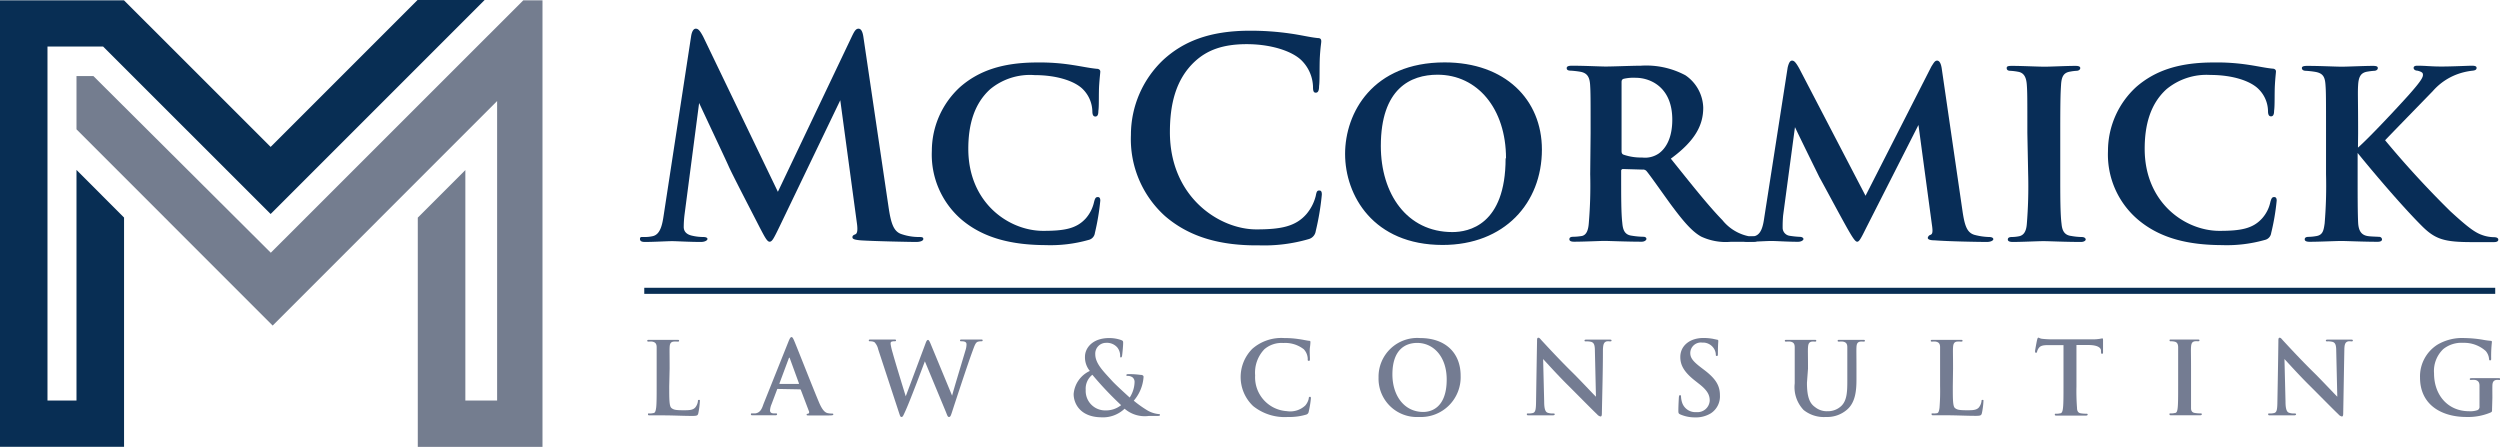
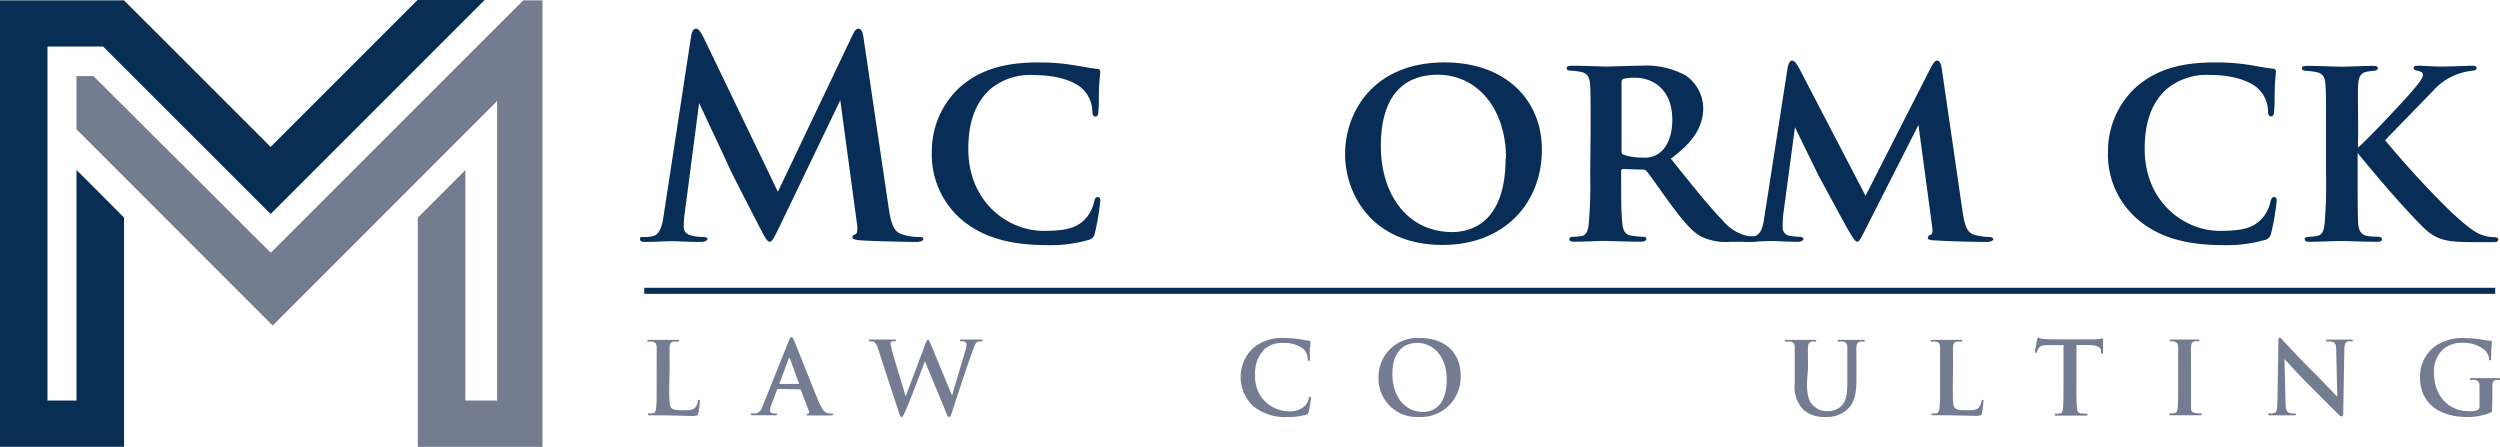
<svg xmlns="http://www.w3.org/2000/svg" viewBox="0 0 308.53 55.15">
  <defs>
    <style>.cls-1{fill:#082d57;}.cls-2{fill:#747c92;}.cls-3{fill:none;stroke:#082e54;stroke-miterlimit:10;stroke-width:0.75px;}.cls-4{fill:#082e54;}.cls-5{fill:#747d8f;}</style>
  </defs>
  <g id="Layer_2" data-name="Layer 2">
    <g id="Layer_1-2" data-name="Layer 1">
      <path class="cls-1" d="M109.65,25.5c.31,2.13.65,3.11,1.66,3.41a6.62,6.62,0,0,0,2.1.34c.3,0,.54,0,.54.24s-.41.37-.88.37c-.85,0-5.51-.1-6.87-.2-.77-.07-1-.17-1-.38s.14-.27.37-.37.31-.51.17-1.45L103.7,12.37,96.22,27.93c-.77,1.59-.94,1.9-1.25,1.9s-.64-.68-1.18-1.7C93,26.58,90.3,21.4,89.9,20.46c-.31-.71-2.44-5.21-3.62-7.75l-1.79,13.7A13,13,0,0,0,84.38,28c0,.64.44.95,1,1.08a6.26,6.26,0,0,0,1.42.17c.27,0,.51.07.51.24s-.31.37-.81.37c-1.43,0-3-.1-3.56-.1s-2.26.1-3.35.1c-.33,0-.61-.07-.61-.37s.21-.24.55-.24a4.39,4.39,0,0,0,1-.1c1-.2,1.22-1.52,1.39-2.67L85.3,4.42c.1-.57.3-.88.57-.88s.48.17.92,1L96,23.67l9.2-19.32c.27-.54.44-.81.75-.81s.5.34.6,1Z" />
      <path class="cls-1" d="M118.69,27.12A10.57,10.57,0,0,1,115,18.63a10.69,10.69,0,0,1,3.52-7.92c2.23-1.93,5.11-3,9.5-3a25.65,25.65,0,0,1,4.33.31c1.15.17,2,.37,3,.47.3,0,.44.17.44.34s-.07.64-.14,1.66,0,2.6-.1,3.21c0,.44-.1.68-.37.68s-.37-.24-.37-.65a4,4,0,0,0-1.12-2.67c-1-1.05-3.25-1.79-6-1.79A7.71,7.71,0,0,0,122.21,11c-2.06,1.86-2.71,4.53-2.71,7.37,0,6.67,5,10.12,9.24,10.12,2.64,0,4.12-.27,5.28-1.56a4.59,4.59,0,0,0,1-2c.13-.51.23-.61.47-.61s.3.2.3.44a29.28,29.28,0,0,1-.67,4,1,1,0,0,1-.78.85,17.25,17.25,0,0,1-5.31.64C125,30.23,121.46,29.45,118.69,27.12Z" />
-       <path class="cls-1" d="M143.76,26.65a12.77,12.77,0,0,1-4.19-10,12.74,12.74,0,0,1,4-9.27c2.44-2.23,5.65-3.59,10.69-3.59a33.92,33.92,0,0,1,4.91.34c1.28.17,2.47.47,3.48.57.37,0,.41.21.41.41s-.1.68-.17,1.86,0,3-.1,3.65c0,.51-.1.82-.41.82s-.34-.31-.34-.78a4.78,4.78,0,0,0-1.32-3.11c-1.11-1.19-3.75-2.1-6.86-2.1-2.95,0-4.87.74-6.36,2.1-2.47,2.26-3.12,5.48-3.12,8.76,0,8.05,6.13,12,10.66,12,3,0,4.84-.34,6.19-1.89a5.58,5.58,0,0,0,1.15-2.24c.1-.54.17-.67.44-.67s.31.23.31.51a32.1,32.1,0,0,1-.75,4.49,1.2,1.2,0,0,1-.88,1,19.63,19.63,0,0,1-6.09.77C150.73,30.33,146.84,29.32,143.76,26.65Z" />
      <path class="cls-1" d="M166,19c0-5.07,3.39-11.3,12.29-11.3,7.44,0,12,4.57,12,10.76,0,6.6-4.63,11.77-12.25,11.77C169.47,30.23,166,24.11,166,19Zm19.86.54c0-6.12-3.52-10.32-8.45-10.32-3.32,0-7,1.7-7,8.8,0,5.89,3.21,10.62,8.83,10.62C181.21,28.64,185.81,27.8,185.81,19.54Z" />
      <path class="cls-1" d="M196.3,16.43c0-4.4,0-5-.06-5.95S195.9,9,195,8.85a11.24,11.24,0,0,0-1.15-.13c-.34,0-.5-.1-.5-.31s.2-.3.64-.3c1.52,0,3.58.1,4.16.1.91,0,3.31-.1,4.33-.1A10.26,10.26,0,0,1,208,9.29a5,5,0,0,1,2.2,4c0,2.16-1,4.09-4,6.29,2.5,3.11,4.6,5.78,6.36,7.58a5.61,5.61,0,0,0,3.28,2c.3,0,.54,0,.78.07s.4.14.4.27-.2.34-.57.34h-2.84a7.16,7.16,0,0,1-3.66-.64c-1.18-.65-2.3-2-3.85-4.1-1.22-1.69-2.47-3.48-2.91-4a.57.57,0,0,0-.48-.17l-2.4-.07a.22.22,0,0,0-.24.24v.61c0,2.61,0,4.6.14,5.79.07.84.27,1.48,1.18,1.59a9.86,9.86,0,0,0,1.42.13c.28,0,.38.14.38.27s-.21.34-.58.34c-1.79,0-4.16-.1-4.6-.1s-2.57.1-3.75.1c-.38,0-.58-.1-.58-.3s.14-.31.47-.31a7,7,0,0,0,1.09-.1c.57-.14.78-.75.84-1.62a55.33,55.33,0,0,0,.17-6Zm3.82,2.2c0,.27.07.4.28.47a6.63,6.63,0,0,0,2.26.34,3,3,0,0,0,2.07-.51c.84-.61,1.65-1.86,1.65-4.16,0-4.09-2.8-5.17-4.5-5.17a5.43,5.43,0,0,0-1.52.13c-.17.07-.24.17-.24.41Z" />
      <path class="cls-1" d="M242.21,26.14c.27,1.79.57,2.57,1.45,2.84a7.76,7.76,0,0,0,1.83.27c.31,0,.51.1.51.27s-.34.34-.78.34c-1.08,0-4.87-.07-6.46-.2-.64,0-.85-.14-.85-.31a.48.48,0,0,1,.34-.37c.24-.1.31-.34.17-1.25l-1.66-12.31L230.27,28.2c-.68,1.39-.85,1.63-1.08,1.63s-.58-.55-1.12-1.49c-.78-1.36-3-5.52-3.55-6.5-.31-.64-2.07-4.19-3-6.15l-1.46,10.89A15.07,15.07,0,0,0,220,28.1a1,1,0,0,0,.87,1,11,11,0,0,0,1.26.13c.27,0,.44.14.44.27s-.24.34-.68.34c-1.29,0-2.64-.1-3.28-.1s-2.07.1-3,.1c-.27,0-.5-.07-.5-.34s.16-.27.47-.27.47,0,.88-.07c.88-.17,1.12-1.21,1.28-2.36l2.88-18.47c.14-.58.3-.85.54-.85s.44.17.88.95l8.19,15.73,8.12-15.94c.3-.47.44-.74.71-.74s.47.3.57.95Z" />
-       <path class="cls-1" d="M250.2,16.43c0-4.4,0-5.07-.07-6s-.37-1.42-1-1.56a7.56,7.56,0,0,0-1-.13c-.31,0-.48-.1-.48-.34s.21-.27.68-.27c1.18,0,3.21.1,4,.1s2.67-.1,3.82-.1c.41,0,.58.1.58.27s-.17.34-.48.34a6,6,0,0,0-.78.1c-.81.13-1.05.64-1.11,1.62s-.1,1.59-.1,6V21.5c0,2.71,0,4.91.16,6.13.07.77.31,1.38,1.19,1.49a7.94,7.94,0,0,0,1.28.13c.38,0,.51.17.51.31s-.23.3-.57.3c-2,0-3.93-.1-4.64-.1s-2.6.1-3.79.1c-.4,0-.61-.1-.61-.3s.14-.31.51-.31a5,5,0,0,0,.91-.1c.58-.14.85-.64.92-1.46a57.58,57.58,0,0,0,.17-6.19Z" />
      <path class="cls-1" d="M263.87,27.12a10.54,10.54,0,0,1-3.72-8.49,10.71,10.71,0,0,1,3.51-7.92c2.24-1.93,5.11-3,9.51-3A25.65,25.65,0,0,1,277.5,8c1.15.17,2,.37,2.94.47.31,0,.44.17.44.34s-.07.64-.13,1.66,0,2.6-.1,3.21c0,.44-.11.68-.38.68s-.37-.24-.37-.65a3.9,3.9,0,0,0-1.12-2.67c-1-1.05-3.24-1.79-6-1.79A7.75,7.75,0,0,0,267.38,11c-2.06,1.86-2.7,4.53-2.7,7.37,0,6.67,5,10.12,9.23,10.12,2.64,0,4.13-.27,5.28-1.56a4.38,4.38,0,0,0,1-2c.14-.51.24-.61.48-.61s.3.2.3.44a28.06,28.06,0,0,1-.68,4,1,1,0,0,1-.78.85,17.21,17.21,0,0,1-5.31.64C270.12,30.23,266.64,29.45,263.87,27.12Z" />
      <path class="cls-1" d="M291,18.22c1.42-1.25,4.74-4.8,6.26-6.49,1.29-1.46,1.76-2.1,1.76-2.47,0-.2,0-.37-.68-.54-.3,0-.47-.17-.47-.34s.14-.27.44-.27c1.12,0,1.66.1,3,.1s3.32-.1,3.76-.1.57.1.57.27-.1.3-.47.34a8.16,8.16,0,0,0-1.49.3,7.42,7.42,0,0,0-3.45,2.23c-1.35,1.39-5.11,5.25-5.88,6.06a118.51,118.51,0,0,0,8.05,8.76c2.47,2.27,3.21,2.71,4.12,3a4.45,4.45,0,0,0,1.22.2c.44,0,.58.14.58.31s-.14.3-.54.3h-2.68c-3.45,0-4.56-.34-6.22-2-2.17-2.16-5.48-6-7.92-9v2.6c0,2.58,0,4.91.07,6.13.07.81.34,1.38,1.15,1.52.41.07,1.05.07,1.42.1a.34.34,0,0,1,.37.31c0,.2-.2.3-.54.3-1.72,0-3.85-.1-4.5-.1s-2.74.1-3.89.1c-.4,0-.61-.1-.61-.3s.14-.31.51-.31a6,6,0,0,0,.95-.1c.78-.14.88-.71,1-1.56a56.48,56.48,0,0,0,.17-6.09V16.43c0-4.4,0-5.07-.07-6s-.3-1.39-1.25-1.56a11.24,11.24,0,0,0-1.15-.13c-.34,0-.51-.14-.51-.34s.2-.27.68-.27c1.52,0,3.58.1,4.23.1s2.84-.1,3.85-.1c.44,0,.61.07.61.27s-.2.34-.47.34a8,8,0,0,0-.81.1c-.85.13-1.09.68-1.15,1.66s0,1.55,0,5.95Z" />
      <path class="cls-2" d="M82.59,47.68c0,1.59,0,2.45.27,2.67s.53.28,1.5.28c.66,0,1.14,0,1.45-.35a1.5,1.5,0,0,0,.32-.75c0-.11,0-.18.14-.18s.1.06.1.21A9.76,9.76,0,0,1,86.18,51c-.07.27-.13.33-.78.33-1.14,0-2.28-.07-3.61-.07-.5,0-1,0-1.57,0-.16,0-.25,0-.25-.13s0-.1.2-.1a1.75,1.75,0,0,0,.45-.05c.25,0,.31-.32.36-.68.06-.52.06-1.5.06-2.65V45.5c0-1.89,0-2.24,0-2.64s-.13-.62-.54-.7a1.58,1.58,0,0,0-.41,0c-.13,0-.21,0-.21-.11s.09-.11.27-.11c.59,0,1.37,0,1.71,0l1.69,0c.17,0,.26,0,.26.11s-.08.11-.23.11a2.74,2.74,0,0,0-.48,0c-.34.06-.44.27-.46.7s0,.75,0,2.64Z" />
      <path class="cls-2" d="M96,48c-.06,0-.09,0-.11.1l-.67,1.78a2.29,2.29,0,0,0-.19.76c0,.22.11.38.5.38h.19c.14,0,.18,0,.18.1s-.07.13-.21.13c-.4,0-.93,0-1.32,0-.13,0-.82,0-1.46,0-.16,0-.24,0-.24-.13s.08-.1.18-.1l.36,0c.57-.08.8-.5,1-1.12l3.12-7.8c.15-.36.24-.5.35-.5s.18.11.31.4c.3.68,2.28,5.75,3.08,7.64.47,1.12.83,1.29,1.09,1.35a2.52,2.52,0,0,0,.52.05c.1,0,.16,0,.16.1s-.11.13-.57.13-1.44,0-2.43,0c-.23,0-.29,0-.29-.1s.05-.1.18-.11a.21.21,0,0,0,.11-.29l-1-2.63a.12.12,0,0,0-.12-.09Zm2.53-.62c.07,0,.08,0,.07-.07l-1.12-3.07c0-.11-.09-.15-.14,0l-1.14,3.06s0,.08,0,.08Z" />
      <path class="cls-2" d="M108.38,43.11a1.82,1.82,0,0,0-.46-.88,1.08,1.08,0,0,0-.5-.11c-.12,0-.2,0-.2-.11s.1-.11.28-.11c.64,0,1.33,0,1.44,0s.66,0,1.38,0c.17,0,.26,0,.26.11s-.1.11-.23.11a.65.65,0,0,0-.31.05c-.11,0-.13.14-.13.27a7.91,7.91,0,0,0,.27,1.15c.21.81,1.37,4.58,1.6,5.32l2.44-6.52c.12-.35.21-.44.31-.44s.2.18.36.58l2.61,6.3c.23-.89,1.23-4.16,1.66-5.62a2.44,2.44,0,0,0,.12-.72c0-.2-.11-.37-.59-.37-.13,0-.21,0-.21-.11s.1-.11.28-.11c.66,0,1.18,0,1.29,0s.63,0,1,0c.13,0,.22,0,.22.1s-.06.12-.17.12a1.37,1.37,0,0,0-.44.06c-.3.11-.43.61-.7,1.32-.57,1.56-1.87,5.51-2.48,7.38-.14.43-.2.58-.36.58s-.2-.15-.38-.61l-2.6-6.26c-.25.67-1.9,5.07-2.44,6.21-.23.51-.29.66-.44.66s-.18-.14-.29-.46Z" />
-       <path class="cls-2" d="M132.5,48.63a3.44,3.44,0,0,1,2-2.85,2.63,2.63,0,0,1-.6-1.77c0-1,.86-2.29,3-2.29a4.36,4.36,0,0,1,1.5.26c.21.08.21.18.21.33,0,.41-.1,1.4-.13,1.58s-.08.22-.15.22-.09,0-.09-.24a1.62,1.62,0,0,0-.36-1,1.7,1.7,0,0,0-1.38-.56,1.33,1.33,0,0,0-1.33,1.41c0,1.17,1.07,2.17,2.06,3.27.43.48,1.95,1.86,2.19,2.07a3.68,3.68,0,0,0,.6-1.91.73.73,0,0,0-.24-.57,1,1,0,0,0-.58-.19c-.08,0-.2,0-.2-.09s.12-.13.22-.13c.3,0,.8,0,1.49.09.3,0,.42.1.42.25a5,5,0,0,1-1.21,2.94,13.66,13.66,0,0,0,1.72,1.22,3.44,3.44,0,0,0,1.33.43c.11,0,.18,0,.18.11s-.09.12-.36.12h-1a3.79,3.79,0,0,1-3-.89,3.87,3.87,0,0,1-2.9,1.06C133.29,51.46,132.5,49.78,132.5,48.63ZM138.36,50a41.38,41.38,0,0,1-3.55-3.75,2.18,2.18,0,0,0-.82,1.87,2.4,2.4,0,0,0,2.43,2.53A3,3,0,0,0,138.36,50Z" />
      <path class="cls-2" d="M154.65,50.11a4.93,4.93,0,0,1-.09-7.07,5.44,5.44,0,0,1,3.93-1.32,11.47,11.47,0,0,1,1.8.13c.47.06.91.17,1.28.21.14,0,.15.07.15.15s0,.24-.06.68,0,1.09,0,1.34,0,.3-.15.3-.12-.11-.12-.29a1.82,1.82,0,0,0-.49-1.14,3.73,3.73,0,0,0-2.52-.77,3.25,3.25,0,0,0-2.34.77,4.17,4.17,0,0,0-1.14,3.22,4.18,4.18,0,0,0,3.91,4.42,2.71,2.71,0,0,0,2.28-.7,2,2,0,0,0,.42-.82c0-.2.06-.25.16-.25s.11.09.11.19a12.26,12.26,0,0,1-.27,1.65.43.43,0,0,1-.32.36,7.17,7.17,0,0,1-2.24.29A6.21,6.21,0,0,1,154.65,50.11Z" />
      <path class="cls-2" d="M170.13,46.59a4.78,4.78,0,0,1,5.13-4.87c3.09,0,5,1.8,5,4.65a4.91,4.91,0,0,1-5.14,5.09A4.73,4.73,0,0,1,170.13,46.59Zm8.41.24c0-2.79-1.61-4.51-3.64-4.51-1.43,0-3.06.79-3.06,3.89,0,2.58,1.43,4.63,3.81,4.63C176.52,50.84,178.54,50.42,178.54,46.83Z" />
-       <path class="cls-2" d="M189.69,42.11c0-.25,0-.43.16-.43s.25.17.46.39,2,2.19,3.85,4c.85.84,2.58,2.69,2.8,2.89l-.13-5.64c0-.76-.12-1-.42-1.12a2.19,2.19,0,0,0-.66-.07c-.15,0-.2,0-.2-.11s.14-.11.32-.11c.65,0,1.25,0,1.51,0s.61,0,1.21,0c.17,0,.29,0,.29.11s-.07.11-.22.11a1.3,1.3,0,0,0-.38,0c-.34.1-.44.36-.46,1.05,0,2.62-.08,5.22-.13,7.84,0,.27-.05.38-.16.38a.74.74,0,0,1-.43-.27c-.78-.74-2.37-2.37-3.66-3.65s-2.77-2.93-3-3.17l.13,5.26c0,1,.19,1.29.44,1.37a1.83,1.83,0,0,0,.64.09c.14,0,.22,0,.22.1s-.12.13-.29.13c-.81,0-1.3,0-1.54,0s-.7,0-1.34,0c-.16,0-.27,0-.27-.13s.07-.1.19-.1a2.18,2.18,0,0,0,.56-.06c.33-.1.38-.46.39-1.54C189.61,46.83,189.66,43.76,189.69,42.11Z" />
-       <path class="cls-2" d="M207.36,51.14c-.19-.09-.23-.15-.23-.43,0-.68.05-1.42.06-1.62s.05-.33.15-.33.12.12.12.21a2.69,2.69,0,0,0,.11.64,1.72,1.72,0,0,0,1.78,1.25A1.51,1.51,0,0,0,211,49.45c0-.61-.19-1.18-1.22-2l-.57-.45c-1.37-1.07-1.84-1.93-1.84-2.94,0-1.37,1.14-2.35,2.87-2.35a6.68,6.68,0,0,1,1.14.1l.51.11c.11,0,.17.07.17.15s-.05.52-.05,1.49c0,.28,0,.37-.13.37s-.13-.07-.13-.22a1.5,1.5,0,0,0-.32-.82,1.6,1.6,0,0,0-1.35-.61,1.31,1.31,0,0,0-1.48,1.28c0,.57.28,1,1.32,1.79l.34.26c1.51,1.13,2,2,2,3.17A2.49,2.49,0,0,1,211.15,51a3.55,3.55,0,0,1-2,.51A4.45,4.45,0,0,1,207.36,51.14Z" />
      <path class="cls-2" d="M223,47.24c0,1.8.36,2.56,1,3a2.3,2.3,0,0,0,1.55.51,2.39,2.39,0,0,0,1.71-.67c.69-.68.72-1.8.72-3.08V45.5c0-1.89,0-2.24,0-2.64s-.12-.62-.53-.7a2,2,0,0,0-.45,0c-.14,0-.21,0-.21-.11s.08-.11.26-.11c.63,0,1.41,0,1.43,0s.93,0,1.41,0c.18,0,.26,0,.26.11s-.07.11-.22.11a1.53,1.53,0,0,0-.36,0c-.34.06-.44.27-.46.7s0,.75,0,2.64v1.33c0,1.38-.13,2.84-1.17,3.73a3.73,3.73,0,0,1-2.59.9,4,4,0,0,1-2.76-.86,4.09,4.09,0,0,1-1.1-3.29V45.5c0-1.89,0-2.24,0-2.64s-.12-.62-.53-.7a2.15,2.15,0,0,0-.48,0c-.14,0-.21,0-.21-.11s.08-.11.27-.11c.66,0,1.44,0,1.81,0l1.53,0c.19,0,.27,0,.27.11s-.07.11-.2.11a1.59,1.59,0,0,0-.36,0c-.33.06-.43.27-.46.7s0,.75,0,2.64Z" />
      <path class="cls-2" d="M241,47.68c0,1.59,0,2.45.26,2.67s.53.28,1.5.28c.66,0,1.15,0,1.46-.35a1.59,1.59,0,0,0,.32-.75c0-.11,0-.18.14-.18s.1.06.1.21a9.76,9.76,0,0,1-.19,1.43c-.08.27-.14.33-.78.33-1.15,0-2.29-.07-3.62-.07-.49,0-1,0-1.56,0-.16,0-.25,0-.25-.13s0-.1.2-.1A1.72,1.72,0,0,0,239,51c.25,0,.31-.32.36-.68a26.21,26.21,0,0,0,.07-2.65V45.5c0-1.89,0-2.24,0-2.64s-.12-.62-.53-.7a1.58,1.58,0,0,0-.41,0c-.14,0-.21,0-.21-.11s.08-.11.27-.11c.58,0,1.37,0,1.7,0l1.69,0c.18,0,.26,0,.26.11s-.07.11-.22.11a2.77,2.77,0,0,0-.49,0c-.33.06-.43.27-.46.7s0,.75,0,2.64Z" />
      <path class="cls-2" d="M256.26,47.68a26.54,26.54,0,0,0,.07,2.66c0,.35.11.62.48.67a4.34,4.34,0,0,0,.63.05c.14,0,.2,0,.2.1s-.1.13-.23.13c-.82,0-1.61,0-2,0s-1.07,0-1.57,0c-.16,0-.25,0-.25-.13s.05-.1.2-.1a1.75,1.75,0,0,0,.45-.05c.25,0,.32-.32.36-.68.06-.52.06-1.5.06-2.65V42.59l-1.85,0c-.72,0-1,.09-1.2.36a1.27,1.27,0,0,0-.21.44c0,.1-.07.15-.14.15s-.11-.07-.11-.2.23-1.33.26-1.43.07-.24.15-.24.22.13.53.15a12.12,12.12,0,0,0,1.24.06h4.92a5.39,5.39,0,0,0,.86-.06l.33-.06c.09,0,.1.07.1.26s0,1.12,0,1.44c0,.12,0,.2-.12.2s-.12-.06-.13-.25,0-.1,0-.14c0-.32-.36-.67-1.46-.69l-1.57,0Z" />
      <path class="cls-2" d="M268.81,45.5c0-1.89,0-2.24,0-2.64s-.14-.63-.42-.69a1.64,1.64,0,0,0-.45-.05c-.12,0-.19,0-.19-.12s.1-.1.29-.1l1.62,0,1.51,0c.17,0,.27,0,.27.1s-.08.12-.2.12a1.76,1.76,0,0,0-.38,0c-.33.06-.43.27-.46.7s0,.75,0,2.64v2.18c0,1.21,0,2.19,0,2.72,0,.34.12.56.5.61a4.23,4.23,0,0,0,.63.05c.14,0,.2,0,.2.1s-.1.13-.24.13c-.82,0-1.6,0-1.94,0s-1.06,0-1.56,0c-.16,0-.25,0-.25-.13s.05-.1.2-.1a1.75,1.75,0,0,0,.45-.05c.25,0,.32-.26.36-.62.06-.52.06-1.5.06-2.71Z" />
      <path class="cls-2" d="M281.18,42.11c0-.25,0-.43.16-.43s.25.17.46.39,2,2.19,3.85,4c.85.84,2.59,2.69,2.8,2.89l-.13-5.64c0-.76-.12-1-.42-1.12a2.19,2.19,0,0,0-.66-.07c-.15,0-.2,0-.2-.11s.14-.11.32-.11c.65,0,1.25,0,1.51,0s.61,0,1.22,0c.16,0,.28,0,.28.11s-.07.11-.22.11a1.2,1.2,0,0,0-.37,0c-.35.1-.45.36-.46,1.05-.05,2.62-.09,5.22-.14,7.84,0,.27-.05.38-.16.38a.74.74,0,0,1-.43-.27c-.78-.74-2.37-2.37-3.66-3.65s-2.77-2.93-3-3.17l.13,5.26c0,1,.19,1.29.44,1.37a1.86,1.86,0,0,0,.65.09c.13,0,.21,0,.21.1s-.12.13-.29.13c-.81,0-1.3,0-1.54,0s-.7,0-1.34,0c-.16,0-.27,0-.27-.13s.07-.1.19-.1a2.14,2.14,0,0,0,.56-.06c.33-.1.38-.46.39-1.54C281.11,46.83,281.16,43.76,281.18,42.11Z" />
      <path class="cls-2" d="M307.55,50.45c0,.34,0,.36-.16.45a7.1,7.1,0,0,1-3,.56c-3,0-5.73-1.44-5.73-4.87a4.63,4.63,0,0,1,2.16-4.06,6,6,0,0,1,3.34-.81,14.86,14.86,0,0,1,2.2.2,9.63,9.63,0,0,0,1,.14c.15,0,.17.06.17.15a15.9,15.9,0,0,0-.09,2c0,.2,0,.26-.13.26s-.11-.06-.13-.16a1.73,1.73,0,0,0-.42-1,4,4,0,0,0-2.77-1,3.59,3.59,0,0,0-2.46.77,3.74,3.74,0,0,0-1.14,3c0,2.67,1.7,4.67,4.32,4.67a2.7,2.7,0,0,0,1.06-.14.45.45,0,0,0,.23-.46V49.06c0-.62,0-1.09,0-1.46s-.12-.62-.53-.71a2.19,2.19,0,0,0-.49,0c-.11,0-.18,0-.18-.1s.08-.12.26-.12c.64,0,1.43,0,1.8,0s1,0,1.45,0c.16,0,.25,0,.25.12s-.07.1-.16.1a1.61,1.61,0,0,0-.34,0c-.33.06-.46.27-.47.71s0,.87,0,1.49Z" />
      <line class="cls-3" x1="79.51" y1="35.89" x2="307.94" y2="35.89" />
      <polygon class="cls-4" points="9.44 20.97 15.31 26.85 15.31 55.14 0 55.14 0 0.04 15.3 0.04 33.4 18.13 51.53 0 59.81 0 33.4 26.41 12.72 5.74 5.86 5.74 5.86 49.43 9.44 49.43 9.44 20.97" />
      <polygon class="cls-5" points="11.53 9.39 9.44 9.39 9.44 15.96 33.65 40.18 61.35 12.47 61.35 49.43 57.43 49.43 57.43 20.99 51.56 26.86 51.56 55.15 66.95 55.15 66.95 0.04 64.58 0.04 33.42 31.19 11.53 9.39" />
    </g>
  </g>
</svg>